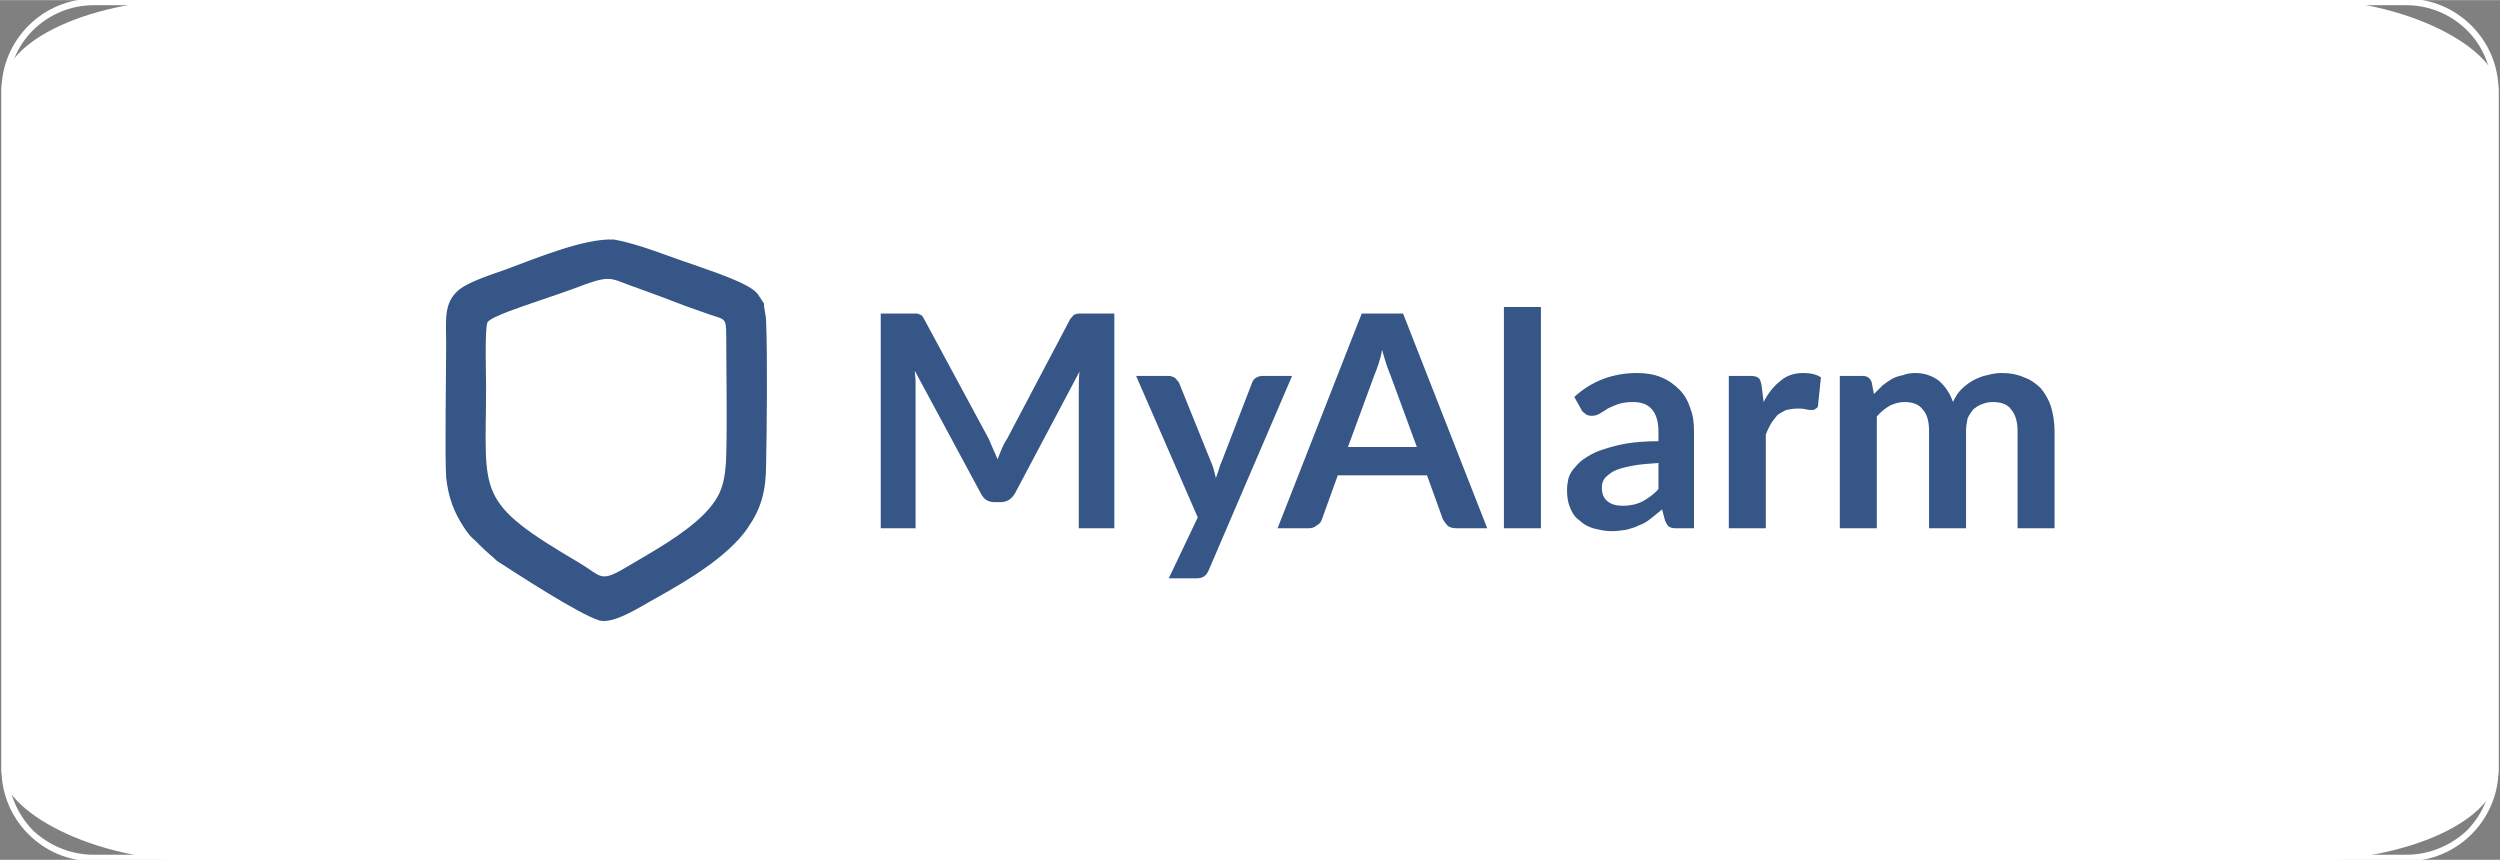
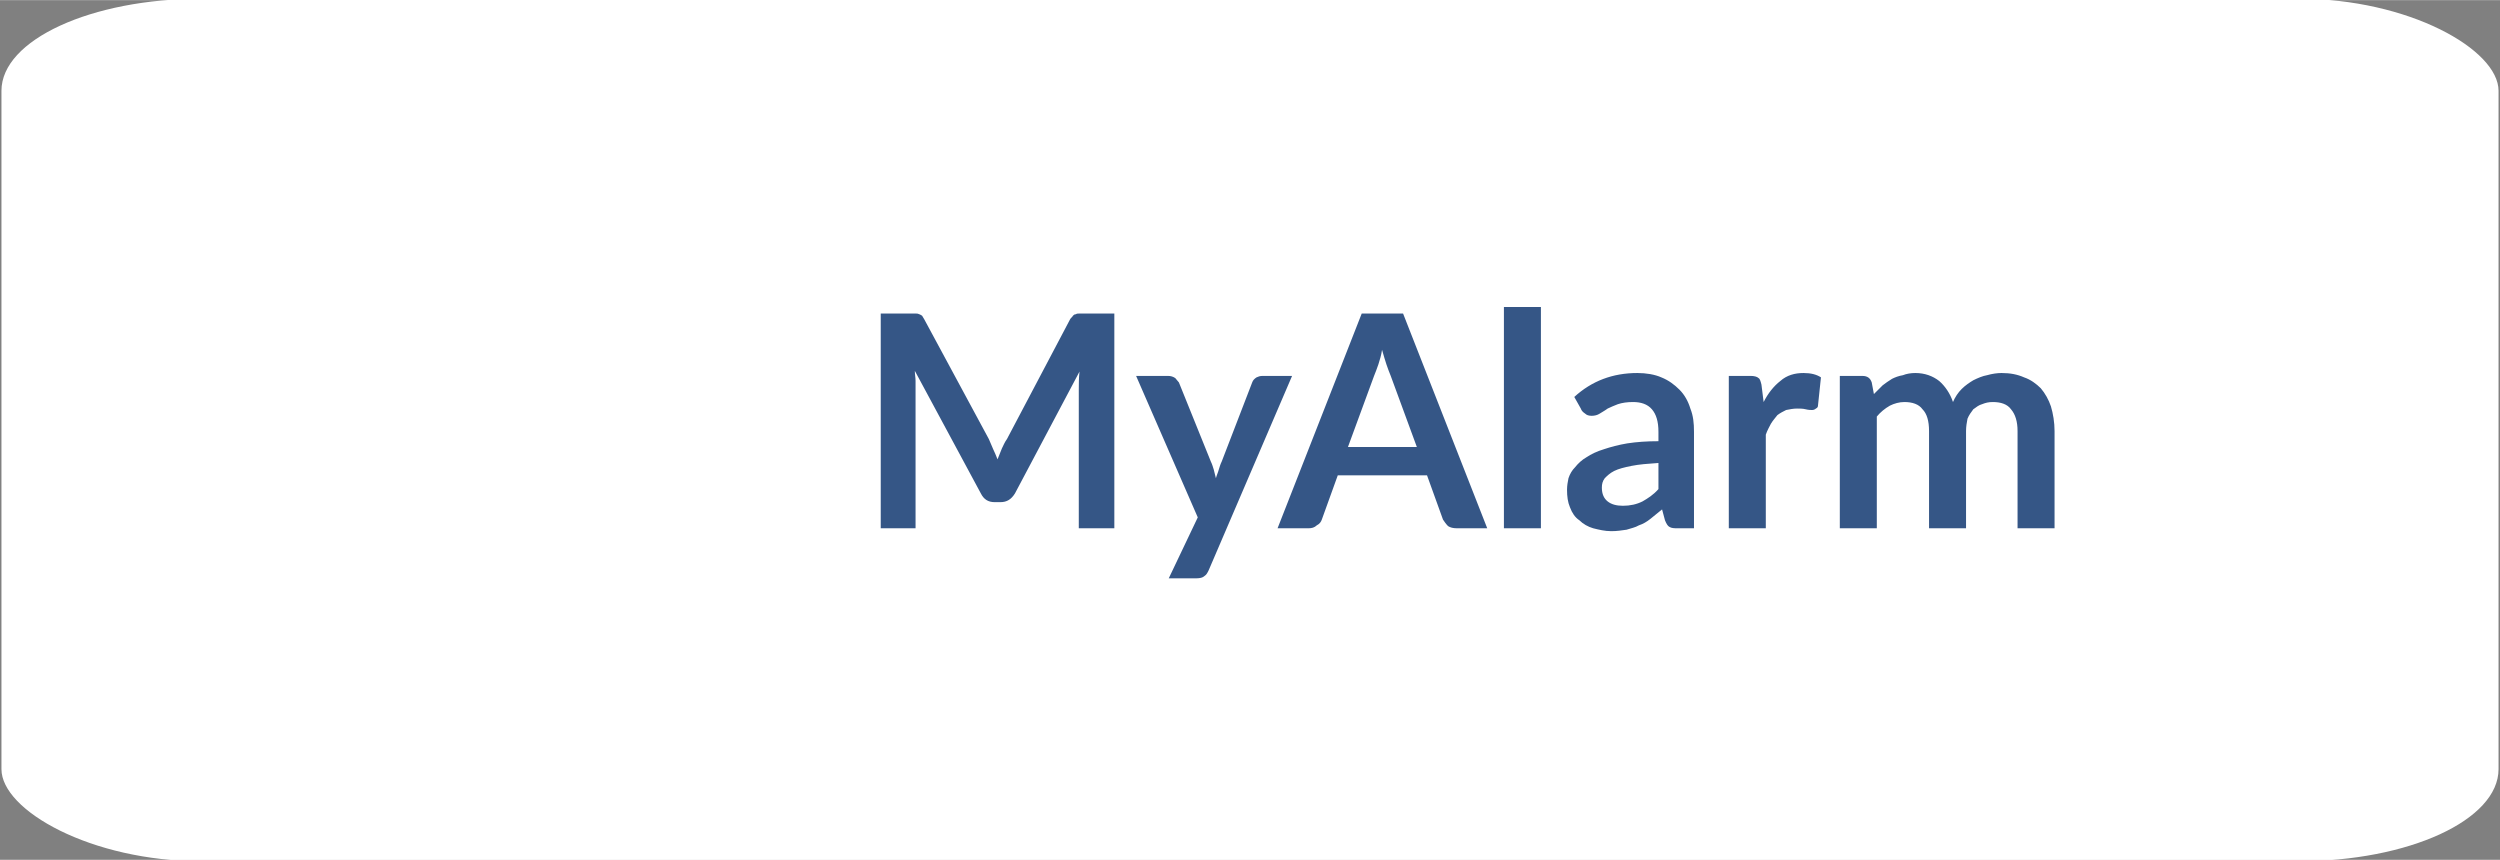
<svg xmlns="http://www.w3.org/2000/svg" xml:space="preserve" width="34.459mm" height="11.853mm" style="shape-rendering:geometricPrecision; text-rendering:geometricPrecision; image-rendering:optimizeQuality; fill-rule:evenodd; clip-rule:evenodd" viewBox="0 0 3446 1185">
  <rect x="0" y="0" width="3446" height="1185" fill="#808080" stroke="none" />
  <defs>
    <style type="text/css">  .fil1 {fill:#355686} .fil0 {fill:white} .fil2 {fill:#355686;fill-rule:nonzero}  </style>
  </defs>
  <g id="Слой_x0020_1">
    <g id="_2361221634112">
      <rect class="fil0" x="2" y="-2" width="3442" height="1189" rx="276" ry="127" />
-       <path class="fil0" d="M129 -2l3188 0c70,0 127,57 127,127l0 935c0,70 -57,127 -127,127l-3188 0c-70,0 -127,-57 -127,-127l0 -935c0,-70 57,-127 127,-127zm3188 9l-3188 0c-32,0 -62,13 -84,35 -21,21 -34,51 -34,83l0 935c0,33 13,62 34,84 22,21 52,34 84,34l3188 0c32,0 62,-13 84,-34 21,-22 34,-51 34,-84l0 -935c0,-32 -13,-62 -34,-83 -22,-22 -52,-35 -84,-35z" />
      <g>
-         <path class="fil1" d="M1000 645c-3,32 -13,46 -29,63 -30,30 -73,53 -110,75 -34,20 -32,11 -62,-7 -146,-86 -129,-93 -129,-243 0,-14 -2,-81 2,-89 5,-8 52,-23 66,-28 23,-8 45,-15 68,-24 39,-14 37,-7 73,5 22,8 44,16 67,25 11,4 23,8 34,12 18,6 21,4 21,26 0,32 2,163 -1,185zm-315 128c28,18 112,73 141,82 20,6 60,-21 77,-30 25,-14 49,-28 70,-43 20,-14 45,-35 58,-55 18,-26 25,-50 25,-88 1,-44 2,-150 0,-196 0,-9 -3,-17 -3,-25l-8 -12c-10,-16 -70,-34 -88,-41 -34,-11 -76,-29 -111,-35 -41,-2 -110,27 -148,41 -20,7 -51,17 -65,28 -22,18 -18,42 -18,74 0,39 -2,154 0,185 3,28 11,48 24,68 11,17 13,15 22,25 13,13 17,15 24,22z" />
        <path class="fil2" d="M1536 432l0 296 -49 0 0 -191c0,-8 0,-16 1,-25l-89 168c-5,8 -11,12 -20,12l-8 0c-9,0 -15,-4 -19,-12l-91 -169c0,5 1,9 1,14 0,4 0,8 0,12l0 191 -48 0 0 -296 41 0c3,0 5,0 7,0 2,0 3,0 5,1 1,0 2,1 4,2 1,2 2,3 3,5l89 165c2,5 4,9 6,14 2,4 4,9 6,14 2,-5 4,-10 6,-15 2,-4 4,-9 7,-13l87 -165c1,-2 3,-3 4,-5 1,-1 2,-2 4,-2 1,-1 3,-1 5,-1 1,0 4,0 6,0l42 0zm245 86l-115 268c-2,4 -3,6 -6,8 -2,2 -6,3 -11,3l-38 0 40 -84 -85 -195 44 0c4,0 7,1 10,3 2,2 3,4 5,6l44 109c2,4 3,8 4,11 1,4 2,8 3,12 1,-4 3,-8 4,-12 1,-3 2,-7 4,-11l42 -109c1,-3 3,-5 6,-7 2,-1 5,-2 8,-2l41 0zm172 98l-36 -98c-2,-5 -4,-10 -6,-16 -2,-6 -4,-13 -6,-20 -1,7 -3,14 -5,20 -2,6 -4,11 -6,16l-36 98 95 0zm97 112l-42 0c-5,0 -9,-1 -12,-3 -3,-3 -5,-6 -7,-9l-22 -61 -123 0 -22 61c-1,3 -3,6 -7,8 -3,3 -7,4 -11,4l-43 0 116 -296 57 0 116 296zm74 -305l0 305 -51 0 0 -305 51 0zm162 215c-15,1 -27,2 -37,4 -10,2 -18,4 -24,7 -6,3 -10,7 -13,10 -3,4 -4,8 -4,13 0,9 3,15 8,19 5,4 12,6 21,6 10,0 19,-2 27,-6 7,-4 15,-9 22,-17l0 -36zm-116 -91c24,-22 53,-33 87,-33 12,0 24,2 33,6 10,4 18,10 25,17 7,7 12,16 15,26 4,10 5,20 5,32l0 133 -23 0c-4,0 -8,0 -11,-2 -2,-1 -4,-4 -6,-9l-4 -15c-6,5 -11,9 -16,13 -5,4 -10,7 -16,9 -5,3 -11,4 -17,6 -7,1 -13,2 -21,2 -9,0 -17,-2 -25,-4 -7,-2 -14,-6 -19,-11 -6,-4 -10,-10 -13,-18 -3,-7 -4,-15 -4,-24 0,-6 1,-11 2,-16 2,-6 5,-11 9,-15 4,-5 9,-10 16,-14 6,-4 14,-8 24,-11 9,-3 20,-6 32,-8 13,-2 27,-3 43,-3l0 -13c0,-14 -3,-24 -9,-31 -6,-7 -15,-10 -26,-10 -8,0 -15,1 -21,3 -5,2 -10,4 -14,6 -4,3 -8,5 -11,7 -3,2 -7,3 -11,3 -4,0 -7,-1 -9,-3 -3,-2 -5,-4 -6,-7l-9 -16zm261 7c6,-12 14,-22 23,-29 9,-8 20,-11 32,-11 10,0 18,2 24,6l-4 38c0,3 -1,4 -3,5 -1,1 -3,2 -5,2 -2,0 -5,0 -9,-1 -4,-1 -8,-1 -12,-1 -5,0 -10,1 -15,2 -4,2 -8,4 -12,7 -3,4 -6,7 -9,12 -2,4 -5,9 -7,15l0 129 -51 0 0 -210 30 0c5,0 9,1 11,3 2,1 3,5 4,9l3 24zm105 174l0 -210 31 0c7,0 11,3 13,9l3 16c4,-4 8,-8 12,-12 4,-3 8,-6 13,-9 4,-2 9,-4 15,-5 5,-2 11,-3 17,-3 13,0 24,4 33,11 8,7 15,17 19,29 3,-7 7,-13 12,-18 5,-5 11,-9 16,-12 6,-3 13,-6 19,-7 7,-2 14,-3 20,-3 12,0 22,2 31,6 9,3 17,9 23,15 6,7 11,16 14,25 3,10 5,22 5,34l0 134 -51 0 0 -134c0,-13 -3,-23 -9,-30 -5,-7 -14,-10 -25,-10 -6,0 -10,1 -15,3 -4,1 -8,4 -12,7 -3,4 -6,8 -8,13 -1,5 -2,11 -2,17l0 134 -51 0 0 -134c0,-14 -3,-24 -9,-30 -5,-7 -14,-10 -25,-10 -7,0 -14,2 -20,5 -7,4 -13,9 -18,15l0 154 -51 0z" />
      </g>
    </g>
  </g>
</svg>